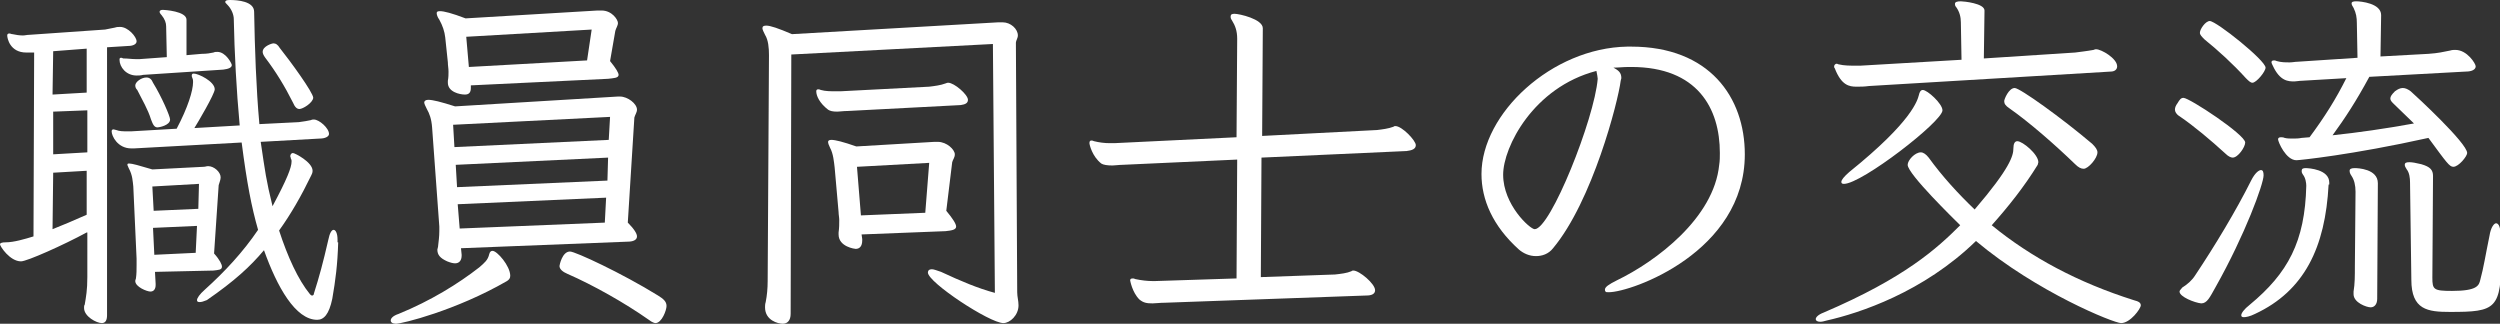
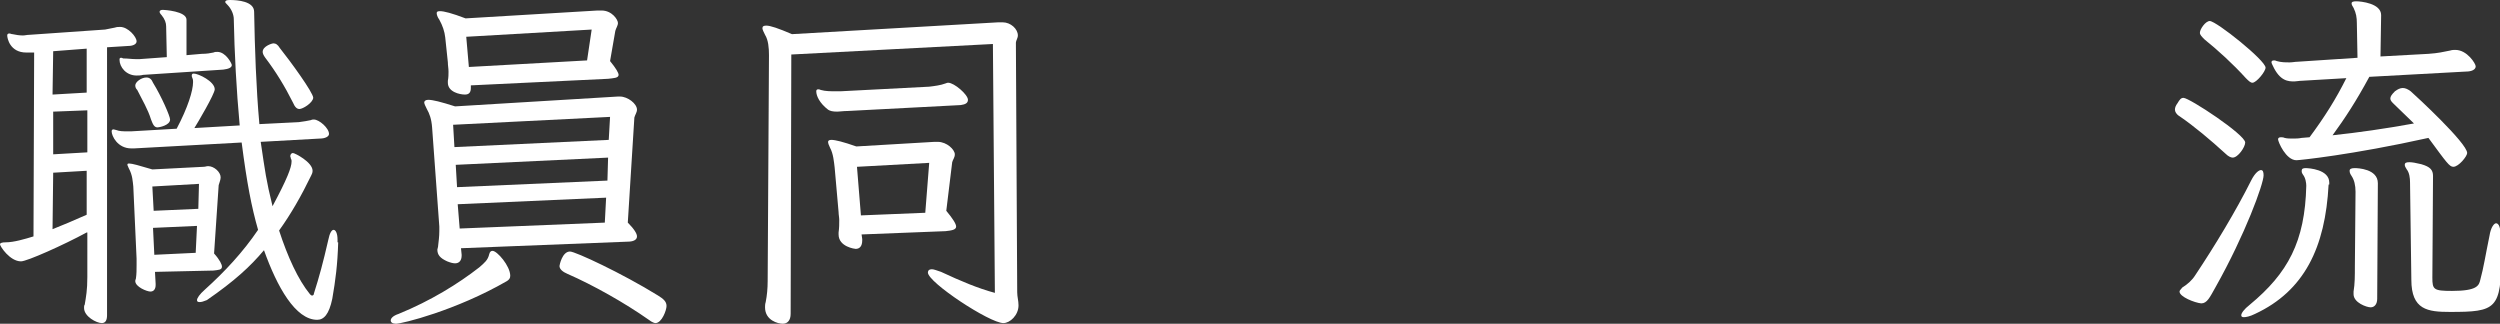
<svg xmlns="http://www.w3.org/2000/svg" version="1.1" id="レイヤー_1" x="0px" y="0px" width="380.7px" height="49.3px" viewBox="0 0 380.7 49.3" style="enable-background:new 0 0 380.7 49.3;" xml:space="preserve">
  <rect x="0" y="0" width="380.7" height="49.3" fill="#333333" stroke="none" />
  <style type="text/css">
	.st0{fill:#FFFFFF;}
</style>
  <g>
    <g>
      <path class="st0" d="M13.2,35.4c-3.5,1.9-9.1,4.4-10,4.4c-1.7,0-3.2-2.3-3.2-2.6c0-0.2,0.3-0.3,0.9-0.3c1.2,0,2.9-0.5,4.2-0.9    L5.2,8C4.7,8,4.3,8,4,8C1.5,8,1.1,5.8,1.1,5.4c0-0.3,0.2-0.3,0.4-0.3c0.1,0,0.2,0.1,0.4,0.1c0.5,0.1,1,0.2,1.6,0.2    c0.3,0,0.6-0.1,1-0.1L16,4.5c0.5-0.1,1-0.2,1.5-0.3c0.3-0.1,0.5-0.1,0.8-0.1c1.2,0,2.5,1.5,2.5,2.2c0,0.4-0.5,0.7-1.3,0.7    l-3.2,0.2L16.3,48c0,0.7-0.2,1.2-0.8,1.2c-0.8,0-2.7-1-2.7-2.3c0-0.2,0-0.4,0.1-0.5c0.2-1.2,0.4-2.2,0.4-4.2V35.4z M13.3,26    l-5.2,0.3L8,34.9c1.5-0.6,3.2-1.3,5.2-2.2V26z M13.3,7.4L8.1,7.8l-0.1,6.6l5.2-0.3V7.4z M13.3,16.8L8.1,17v6.5l5.2-0.3V16.8z     M51.5,36.9c-0.1,3.4-0.4,5.7-0.9,8.6c-0.5,2.4-1.3,3.2-2.3,3.2c-3.3,0-6.1-5-8.1-10.6c-2.1,2.5-4.5,4.7-8.7,7.6    c-0.5,0.2-0.8,0.3-1.1,0.3c-0.3,0-0.4-0.1-0.4-0.3c0-0.3,0.4-0.9,1.2-1.6c3-2.7,5.8-5.7,8.1-9.1c-1-3.5-1.7-7.1-2.5-13.3    l-16.4,0.9H20c-2.1,0-3-1.9-3-2.6c0-0.2,0.1-0.3,0.3-0.3c0.1,0,0.3,0.1,0.4,0.1c0.5,0.2,1.1,0.2,1.7,0.2H20l6.9-0.4    c1.7-3.2,2.5-5.8,2.5-7.1c0-0.2,0-0.4-0.1-0.6c-0.1-0.2-0.1-0.3-0.1-0.4c0-0.2,0.1-0.3,0.3-0.3c0.7,0,3.2,1.2,3.2,2.4    c0,0.7-2.6,5.1-3.1,5.9l6.9-0.4C36,13.7,35.7,8,35.6,2.9c0-0.6-0.3-1.5-1-2.2c-0.2-0.2-0.3-0.3-0.3-0.4C34.3,0.1,34.5,0,35,0    c1.2,0,3.7,0.2,3.7,1.8c0.1,5.5,0.3,11.6,0.8,17.1l6-0.3c0.8-0.1,1.3-0.2,1.8-0.3c0.2-0.1,0.3-0.1,0.5-0.1c0.8,0,2.3,1.3,2.3,2.2    c0,0.4-0.6,0.7-1.4,0.7l-9,0.5c0.7,4.7,0.8,5.7,1.8,9.8c2.2-4.1,2.9-5.9,2.9-6.8c0-0.2,0-0.3-0.1-0.4c0-0.2-0.1-0.3-0.1-0.4    c0-0.3,0.2-0.5,0.4-0.5c0.3,0,3,1.4,3,2.7c0,0.3-0.1,0.5-0.2,0.7c-1.5,3.1-3.1,5.9-4.9,8.4c1.3,4,2.9,7.5,4.7,9.7    c0.1,0.1,0.2,0.2,0.3,0.2c0.1,0,0.2,0,0.2-0.1c0.1,0,0.1-0.1,0.1-0.2c0.8-2.5,1.4-4.7,2.2-8.2c0.2-1,0.5-1.5,0.8-1.5    c0.3,0,0.6,0.5,0.6,1.5V36.9z M21.8,11.4c-0.4,0.1-0.7,0.1-1,0.1c-1.6,0-2.6-1.3-2.6-2.4c0-0.3,0.1-0.3,0.3-0.3    c0.1,0,0.2,0.1,0.3,0.1C19.5,8.9,20,9,20.6,9h0.7l4.1-0.3l-0.1-4.7c0-0.5-0.2-1.1-0.7-1.7c-0.2-0.2-0.3-0.4-0.3-0.5    c0-0.2,0.2-0.3,0.5-0.3c0.2,0,3.6,0.2,3.6,1.5v5.4l2.3-0.2C31.5,8.2,32,8.1,32.5,8c0.2-0.1,0.4-0.1,0.6-0.1c1.3,0,2.2,1.8,2.2,2    c0,0.4-0.5,0.6-1.3,0.7L21.8,11.4z M23.6,41.4l0.1,1.8v0.2c0,0.5-0.2,1-0.8,1c-0.5,0-2.3-0.7-2.3-1.6c0-0.2,0.1-0.3,0.1-0.4    c0.1-0.7,0.1-1.3,0.1-2.1v-0.9l-0.5-11c-0.1-0.8-0.1-1.7-0.7-2.8c-0.1-0.3-0.2-0.4-0.2-0.5c0-0.2,0.1-0.2,0.3-0.2    c0.4,0,1.5,0.3,3.5,0.9l7.8-0.4c0.3,0,0.4-0.1,0.7-0.1c0.9,0,1.9,0.9,1.9,1.7c0,0.4-0.2,0.8-0.3,1.2l-0.7,10.4    c0.9,1,1.2,1.7,1.2,2c0,0.5-0.5,0.5-1.3,0.6L23.6,41.4z M25.9,18.2c0,0.9-1.7,1.2-1.9,1.2c-0.5,0-0.7-0.4-1-1.2    c-0.5-1.6-1.3-2.9-2.1-4.5c-0.2-0.2-0.3-0.4-0.3-0.7c0-0.5,0.9-1.2,1.7-1.2c0.5,0,0.8,0.3,1,0.8C24.6,14.7,25.9,17.7,25.9,18.2z     M30.3,28l-7.1,0.4l0.2,3.7l6.8-0.3L30.3,28z M30,34.4l-6.7,0.3l0.2,4.1l6.3-0.3L30,34.4z M45.6,16.6c-0.4,0-0.7-0.3-1-1    c-1.2-2.4-2.6-4.7-4.2-6.8c-0.3-0.4-0.4-0.7-0.4-0.9c0-0.9,1.5-1.3,1.6-1.3c0.4,0,0.7,0.2,1,0.7c1.6,2,5.1,6.8,5.1,7.6    C47.6,15.7,46.1,16.6,45.6,16.6z" />
      <path class="st0" d="M60.3,49.3c-0.5,0-0.8-0.2-0.8-0.5c0-0.3,0.3-0.7,1.2-1c4.9-2,9.1-4.6,12.3-7.1c0.8-0.7,1.3-1.1,1.5-2    c0.1-0.4,0.3-0.5,0.5-0.5c0.7,0,2.7,2.3,2.7,3.8c0,0.4-0.2,0.6-0.5,0.8C69.4,47.3,61.2,49.3,60.3,49.3z M70.2,37.8l0.1,1v0.1    c0,0.8-0.4,1.2-1,1.2c-0.3,0-0.7-0.1-1.2-0.3c-1.1-0.5-1.5-1-1.5-1.8c0-0.1,0.1-0.3,0.1-0.4c0.1-0.9,0.2-1.6,0.2-2.4v-0.7    l-1.1-15.1c-0.1-1.3-0.4-2.1-0.8-2.8c-0.2-0.4-0.4-0.8-0.4-1c0-0.2,0.2-0.4,0.6-0.4c0.7,0,1.9,0.3,4.1,1l24.8-1.5h0.3    c1.2,0,2.6,1.1,2.6,2c0,0.4-0.3,0.8-0.4,1.2l-1,16c1,1,1.4,1.7,1.4,2.1c0,0.6-0.7,0.8-1.4,0.8L70.2,37.8z M71.7,13v0.4    c0,0.7-0.3,1-0.9,1c-0.8,0-2.6-0.4-2.6-1.8v-0.3c0.1-0.5,0.1-1,0.1-1.4c0-0.5-0.1-0.9-0.1-1.4l-0.4-3.8c-0.1-0.9-0.4-1.8-0.9-2.7    c-0.3-0.4-0.4-0.8-0.4-1c0-0.2,0.1-0.3,0.5-0.3c0.6,0,1.8,0.3,3.9,1.1l20.1-1.2h0.6c1.6,0,2.5,1.4,2.5,1.9c0,0.4-0.3,0.8-0.4,1.2    l-0.8,4.6c0.9,1.1,1.3,1.8,1.3,2.1c0,0.5-0.8,0.5-1.6,0.6L71.7,13z M92.9,17.8L69,19l0.2,3.4l23.5-1.1L92.9,17.8z M92.6,24    l-23.2,1.1l0.2,3.4l22.9-1L92.6,24z M92.3,30.1l-22.6,1l0.3,3.7l22.1-0.9L92.3,30.1z M90.1,4.5L71,5.6l0.4,4.6l18-1L90.1,4.5z     M98.8,48.7c-3.7-2.6-8.5-5.3-12.4-7c-0.7-0.3-1.2-0.7-1.2-1.2c0-0.1,0.4-2.2,1.6-2.2c0.8,0,7.9,3.3,13.4,6.7    c0.8,0.5,1.3,0.9,1.3,1.6c0,0.6-0.7,2.6-1.7,2.6C99.7,49.2,99.3,49.1,98.8,48.7z" />
      <path class="st0" d="M151.2,6.7l-30.7,1.6l-0.1,39.5c0,1-0.5,1.5-1.2,1.5c-0.7,0-2.7-0.5-2.7-2.5c0-0.2,0-0.5,0.1-0.8    c0.2-1,0.3-2.1,0.3-3.2l0.2-34.4c0-1.1-0.1-2.3-0.6-3.1c-0.2-0.4-0.4-0.8-0.4-1c0-0.3,0.2-0.4,0.6-0.4c0.6,0,1.8,0.4,3.9,1.3    L152,3.4h0.7c1.2,0,2.3,1,2.3,2c0,0.4-0.3,0.8-0.3,1.1l0.2,38c0,0.7,0.2,1.3,0.2,2c0,1.5-1.3,2.7-2.3,2.7    c-2.1,0-11.5-6.2-11.5-7.7c0-0.3,0.2-0.5,0.6-0.5c0.3,0,0.8,0.2,1.4,0.4c3,1.4,5.6,2.5,8.2,3.2L151.2,6.7z M129.1,16.9    c-0.7,0-1.2,0.1-1.6,0.1c-0.7,0-1.1-0.1-1.4-0.3c-1.3-1-1.8-2.1-1.8-2.8c0-0.2,0.1-0.3,0.3-0.3c0.1,0,0.2,0,0.4,0.1    c0.7,0.2,1.5,0.2,2.3,0.2h0.7l13.5-0.7c0.8-0.1,1.7-0.2,2.5-0.5c0.2-0.1,0.3-0.1,0.4-0.1c0.9,0,3,1.8,3,2.6c0,0.5-0.4,0.7-1.1,0.8    L129.1,16.9z M131.2,35.7l0.1,0.7v0.2c0,0.9-0.4,1.3-1,1.3c-0.1,0-2.6-0.3-2.6-2.2v-0.3c0.1-0.7,0.1-1.3,0.1-1.9    c0-0.4-0.1-0.8-0.1-1.2l-0.6-6.8c-0.1-0.8-0.2-2.1-0.7-3c-0.2-0.4-0.3-0.7-0.3-0.9s0.2-0.3,0.5-0.3c0.6,0,1.8,0.3,3.8,1l11.9-0.7    h0.5c1.4,0,2.6,1.2,2.6,1.9c0,0.5-0.3,0.8-0.4,1.2l-0.9,7.4c1,1.2,1.5,2,1.5,2.4c0,0.5-0.7,0.6-1.6,0.7L131.2,35.7z M141.5,24.8    l-11,0.6l0.6,7.4l9.8-0.4L141.5,24.8z" />
-       <path class="st0" d="M177.4,46.1c-0.8,0-1.4,0.1-1.9,0.1c-0.9,0-1.4-0.1-2-0.6c-1.1-1.1-1.4-2.9-1.4-2.9c0-0.2,0.1-0.3,0.4-0.3    c0.1,0,0.2,0,0.4,0.1c0.9,0.2,1.9,0.3,2.6,0.3h0.4l12.4-0.4l0.1-18.1l-17.5,0.8c-0.5,0-1.1,0.1-1.5,0.1c-0.8,0-1.4-0.1-1.7-0.3    c-1.4-1.1-1.8-2.9-1.8-3.1c0-0.3,0.1-0.4,0.3-0.4c0.1,0,0.2,0,0.4,0.1c0.8,0.2,1.6,0.3,2.4,0.3h0.7l18.6-0.9l0.1-15    c0-1.2-0.3-2-0.8-2.8c-0.2-0.3-0.2-0.4-0.2-0.6c0-0.3,0.2-0.4,0.6-0.4c0.7,0,4.3,0.8,4.3,2.2l-0.1,16.4l17.5-0.9    c0.8-0.1,1.7-0.2,2.5-0.5c0.1-0.1,0.2-0.1,0.3-0.1c1,0,3.1,2.2,3.1,2.9c0,0.6-0.6,0.8-1.4,0.9l-22.1,1l-0.1,18.2l11.3-0.4    c0.9-0.1,1.8-0.2,2.5-0.5c0.1-0.1,0.2-0.1,0.3-0.1c0.9,0,3.3,2,3.3,3c0,0.6-0.6,0.8-1.3,0.8L177.4,46.1z" />
-       <path class="st0" d="M248,10.2c-0.8,0-1.6,0.1-2.3,0.1c0.7,0.4,1.2,0.7,1.2,1.6c0,0.1-0.1,0.3-0.1,0.4    c-0.4,3.2-4.3,18.3-10.3,25.5c-0.7,0.9-1.7,1.2-2.6,1.2c-1,0-1.9-0.4-2.6-1c-4-3.6-5.7-7.6-5.7-11.5c0-9.2,10.7-19.2,22.2-19.4    h0.6c11.9,0,17.3,7.7,17.3,16.4c0,14.9-17.3,21-20.7,21c-0.3,0-0.5,0-0.5-0.1c-0.1-0.1-0.1-0.2-0.1-0.3c0-0.4,0.6-0.8,1.8-1.4    c6-2.9,14.8-9.5,15.6-17.6c0.1-0.6,0.1-1.2,0.1-1.8c0-6.8-3.4-13.1-13.5-13.1H248z M228.9,26.6c0,4.6,4.1,8.3,4.8,8.3    c2.4,0,9.1-16.8,9.6-22.9c0-0.2-0.1-0.7-0.2-1.2C233.5,13.3,228.9,22.4,228.9,26.6z" />
-       <path class="st0" d="M278.2,48.8c-0.4,0.1-0.7,0.2-1,0.2c-0.5,0-0.7-0.2-0.7-0.4c0-0.3,0.4-0.7,1.2-1c12.4-5.3,17.3-9.8,20.8-13.3    c-0.9-0.9-8-7.8-8-9.2c0-0.7,1.1-1.9,2-1.9c0.4,0,0.8,0.3,1.2,0.8c2.1,2.9,4.5,5.5,7,7.9c5.4-6.3,5.9-8.2,5.9-9.3    c0-0.7,0.2-1.1,0.6-1.1c0.8,0,3.2,2,3.2,3.2c0,0.1-0.1,0.3-0.1,0.4c-2.1,3.4-4.5,6.4-7,9.2c6,4.9,13.1,8.7,21.6,11.4    c0.8,0.2,1.1,0.4,1.1,0.8c0,0.5-1.6,2.7-3,2.7c-1.1,0-12.8-4.7-22.1-12.5C292.9,44.5,283.1,47.7,278.2,48.8z M284.6,13.1    c-0.7,0.1-1.3,0.1-1.9,0.1c-1.1,0-2.3-0.2-3.3-2.8c-0.1-0.1-0.1-0.2-0.1-0.3c0-0.2,0.2-0.4,0.4-0.4c0.1,0,0.2,0.1,0.3,0.1    c0.8,0.2,1.8,0.2,2.6,0.2h0.7l15.4-0.9l-0.1-5.7c0-0.8-0.2-1.6-0.7-2.3c-0.2-0.2-0.2-0.4-0.2-0.5c0-0.3,0.3-0.4,0.9-0.4    c0.4,0,3.6,0.3,3.6,1.4l-0.1,7.3L316,8c0.7-0.1,1.7-0.2,2.8-0.4c0.2-0.1,0.3-0.1,0.4-0.1c0.8,0,3.2,1.4,3.2,2.6    c0,0.5-0.4,0.8-1,0.8L284.6,13.1z M280.8,28c-0.3,0-0.4-0.1-0.4-0.3c0-0.3,0.4-0.8,1.2-1.5c9.7-7.8,10.4-11,10.6-11.7    c0.1-0.5,0.3-0.8,0.6-0.8c0.7,0,3,2.1,3,3.1C295.8,18.5,283.5,28,280.8,28z M316,25c-3.1-3-7-6.4-10-8.5c-0.6-0.4-0.8-0.7-0.8-1.1    c0-0.3,0.7-2,1.6-2c0.8,0,7.2,4.6,11.8,8.5c0.5,0.5,0.8,0.9,0.8,1.3c0,0.9-1.4,2.5-2.1,2.5C316.9,25.7,316.5,25.5,316,25z" />
      <path class="st0" d="M338.9,23.4c-2.3-2.1-4.8-4.2-7-5.7c-0.5-0.3-0.7-0.7-0.7-1c0-0.3,0.1-0.6,0.4-1c0.3-0.5,0.5-0.8,0.9-0.8    c0.9,0,9.4,5.6,9.4,6.8c0,0.7-1.1,2.3-1.9,2.3C339.7,24,339.3,23.8,338.9,23.4z M335.2,46.2c-1-0.1-3.3-1-3.3-1.8    c0-0.2,0.2-0.3,0.4-0.6c0.8-0.5,1.5-1.1,2-1.9c3-4.5,6.2-9.8,8.5-14.4c0.6-1.2,1.2-1.6,1.5-1.6c0.3,0,0.4,0.3,0.4,0.8    c0,1.3-2.8,9-7.3,17c-0.9,1.6-1.3,2.5-2.2,2.5H335.2z M342,11.9c-2-2.2-4.2-4.2-6.3-5.9c-0.4-0.4-0.7-0.7-0.7-1    c0-0.3,0.2-0.7,0.5-1.1c0.3-0.4,0.7-0.7,1-0.7c1,0,8.5,6,8.5,7.1c0,0.6-1.4,2.3-2,2.3C342.7,12.6,342.4,12.3,342,11.9z     M354.6,28.1c-0.5,9.6-3.7,16.2-11.2,19.7c-0.8,0.4-1.4,0.5-1.7,0.5s-0.4-0.1-0.4-0.3c0-0.3,0.4-0.9,1.3-1.6    c5.8-4.8,8.4-9.6,8.6-18.1c0-0.4-0.1-1.2-0.5-1.7c-0.2-0.3-0.2-0.4-0.2-0.6c0-0.3,0.2-0.4,0.6-0.4c0.5,0,3.6,0.2,3.6,2.2V28.1z     M360.8,11.7c-2,3.7-3.7,6.3-5.6,8.9c3.8-0.4,8-1,12.4-1.8c-1-1-2.1-2-3.1-3c-0.3-0.3-0.5-0.5-0.5-0.8c0-0.3,0.2-0.6,0.7-1.1    c0.4-0.3,0.8-0.5,1.2-0.5c0.4,0,0.8,0.2,1.2,0.5c0.8,0.7,8.6,7.9,8.6,9.4c0,0.5-1.3,2.1-2.1,2.1c-0.6,0-1-0.6-3.8-4.4    c-11.7,2.6-19.7,3.4-20.1,3.4c-1.6,0-2.8-2.8-2.8-3.2c0-0.2,0.2-0.3,0.4-0.3c0.2,0,0.4,0,0.6,0.1c0.4,0.1,0.8,0.1,1.2,0.1    c0.5,0,0.9,0,1.4-0.1l1.2-0.1c2.3-3.1,4-5.8,5.6-9l-6.8,0.4c-0.4,0-0.8,0.1-1.1,0.1c-0.9,0-2.2,0-3.3-2.4    c-0.1-0.2-0.2-0.4-0.2-0.5c0-0.2,0.1-0.3,0.4-0.3c0.1,0,0.2,0,0.4,0.1c0.7,0.2,1.3,0.2,2,0.2c0.4,0,0.8-0.1,1.2-0.1l9.1-0.6    l-0.1-5.3c0-0.8-0.1-1.5-0.5-2.3c-0.2-0.3-0.3-0.5-0.3-0.7c0-0.2,0.2-0.3,0.7-0.3c0.7,0,3.8,0.3,3.8,2.1l-0.1,6.3l7.3-0.4    c1.5-0.1,2.3-0.3,3.3-0.5c0.3-0.1,0.6-0.1,0.8-0.1c1.8,0,3.1,2.1,3.1,2.5c0,0.5-0.6,0.8-1.5,0.8L360.8,11.7z M358.4,44.4    c0.2-1.2,0.2-2.4,0.2-3.8l0.1-11.4c0-1-0.2-1.8-0.6-2.4c-0.2-0.3-0.3-0.5-0.3-0.8c0-0.3,0.3-0.4,0.8-0.4c0.4,0,3.5,0.1,3.5,2.3    L362,45.5c0,0.8-0.4,1.3-1,1.3c-0.6,0-2.6-0.7-2.6-2V44.4z M367,27.8c0-0.7-0.1-1.5-0.5-2c-0.2-0.3-0.3-0.5-0.3-0.7    c0-0.3,0.2-0.4,0.7-0.4c0.4,0,1,0.1,1.8,0.3c1.4,0.4,1.8,0.9,1.8,1.8l-0.1,15.5c0,1.8,0.2,2,3,2c3.8,0,4.1-0.8,4.3-1.7    c0.5-1.8,0.8-3.8,1.4-6.7c0.2-1.3,0.7-1.9,1-1.9c0.4,0,0.7,0.6,0.7,2c0.1,1,0.1,1.9,0.1,2.8c0,8.3-0.8,8.7-7.8,8.7    c-3.4,0-5.9-0.3-5.9-4.9L367,27.8z" />
    </g>
  </g>
</svg>